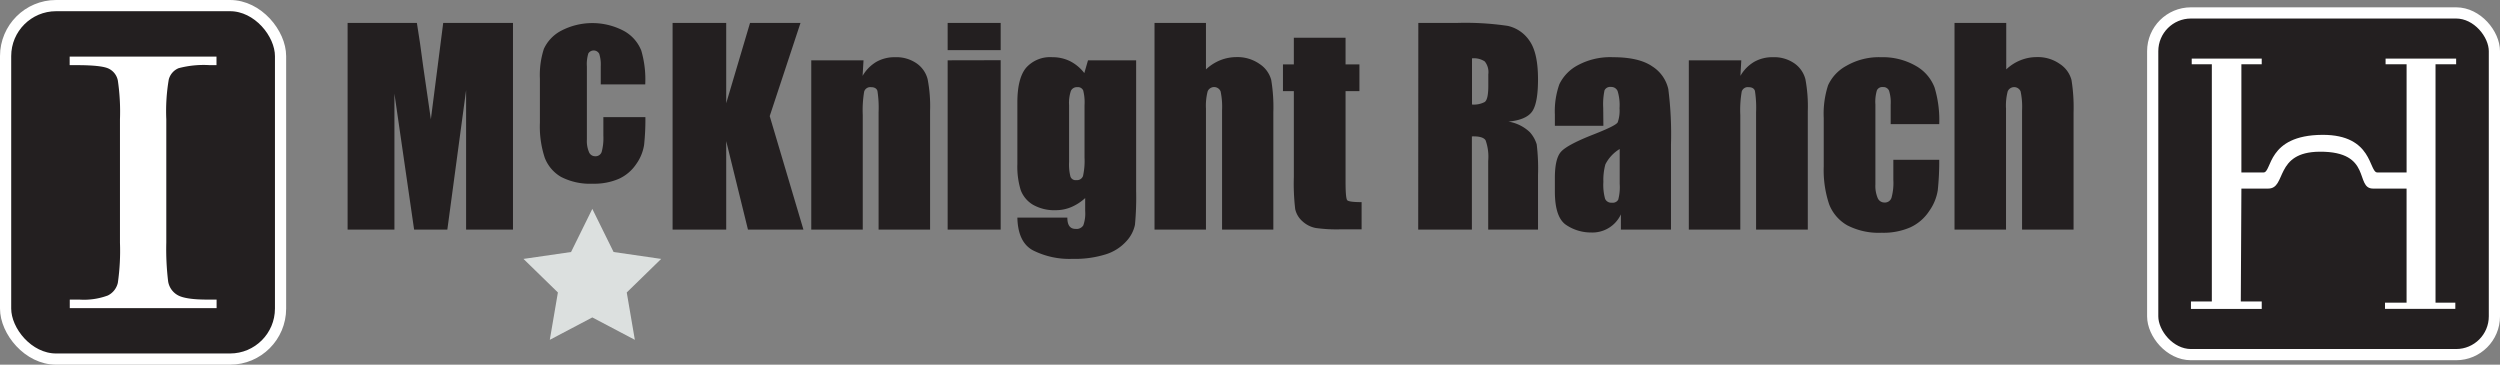
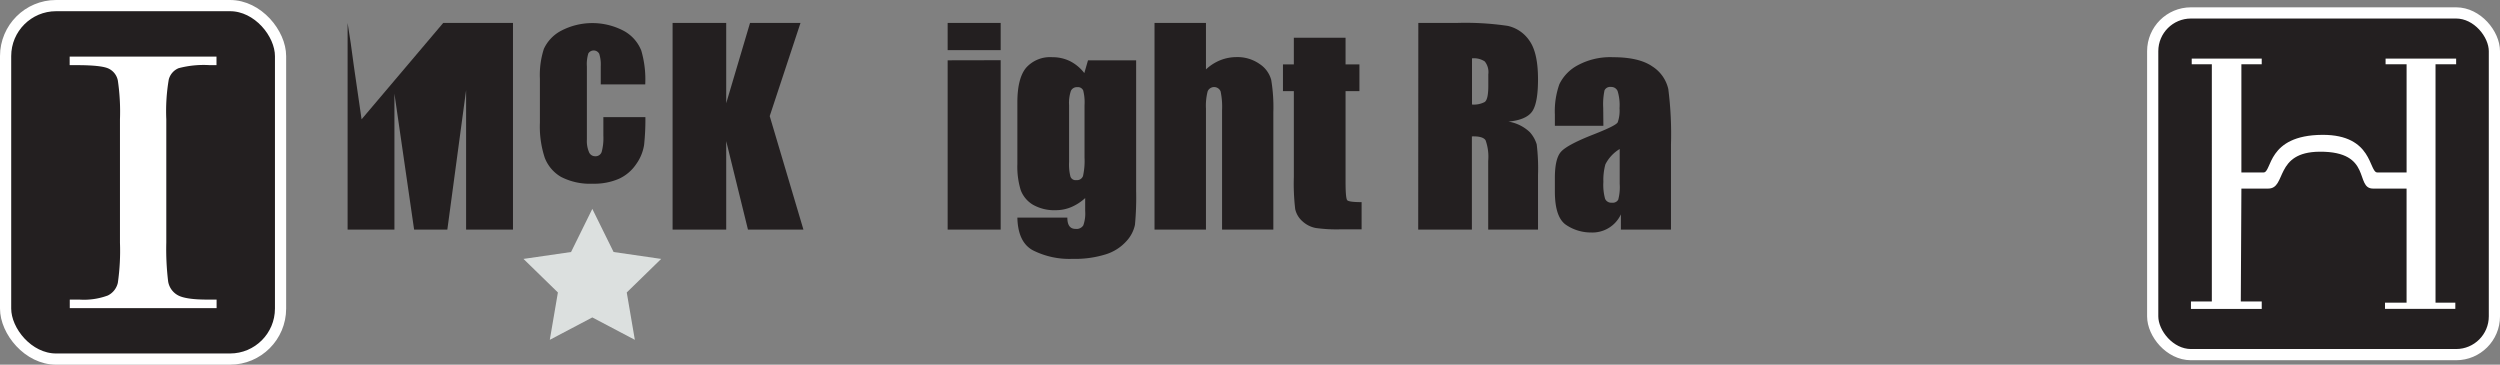
<svg xmlns="http://www.w3.org/2000/svg" id="Layer_1" data-name="Layer 1" viewBox="0 0 459.716 67.06">
  <rect x="0" y="0" width="459.716" height="67.06" fill="#808080" stroke="none" />
  <defs>
    <style>.cls-1,.cls-3{fill:#231f20;}.cls-2{fill:#dce0df;}.cls-3{stroke:#fff;stroke-miterlimit:10;stroke-width:2.06px;}.cls-4{fill:#fff;}</style>
  </defs>
  <title>mcknight-ranch-logo</title>
-   <path class="cls-1" d="M94.33,4.22v38H85.71V16.57L82.26,42.22H76.15l-3.62-25v25H63.92v-38H76.66q.57,3.42,1.17,8.07l1.4,9.65L81.5,4.22Z" />
+   <path class="cls-1" d="M94.33,4.22v38H85.71V16.57L82.26,42.22H76.15l-3.62-25v25H63.92v-38q.57,3.42,1.17,8.07l1.4,9.65L81.5,4.22Z" />
  <path class="cls-1" d="M147.2,4.22l-5.66,17.13,6.2,20.87h-10.2l-4-16.27V42.22h-9.86v-38h9.86V18.98l4.38-14.76Z" />
-   <path class="cls-1" d="M158.79,11.09l-.17,2.86a7.151,7.151,0,0,1,2.52-2.57,6.772,6.772,0,0,1,3.44-.86,6.542,6.542,0,0,1,4,1.15,5.079,5.079,0,0,1,2,2.9,26.113,26.113,0,0,1,.45,5.82V42.22h-9.47V20.65a20.245,20.245,0,0,0-.21-3.92c-.14-.46-.53-.7-1.17-.7a1.169,1.169,0,0,0-1.27.81,20.359,20.359,0,0,0-.26,4.32V42.22h-9.47V11.09Z" />
  <path class="cls-1" d="M184.01,4.22v5h-9.75v-5Zm0,6.85V42.22h-9.75V11.09Z" />
  <path class="cls-1" d="M208.92,11.09v24a52.917,52.917,0,0,1-.22,6.27,6.359,6.359,0,0,1-1.58,3,8.492,8.492,0,0,1-3.79,2.41,18.929,18.929,0,0,1-6.11.83,14.871,14.871,0,0,1-7.3-1.58c-1.83-1-2.77-3-2.84-6h9.19q0,2.07,1.5,2.07a1.469,1.469,0,0,0,1.43-.64,6.468,6.468,0,0,0,.35-2.65V36.42a9.008,9.008,0,0,1-2.56,1.66,7.2,7.2,0,0,1-2.83.57,7.934,7.934,0,0,1-4.21-1,5.3,5.3,0,0,1-2.26-2.71,14.745,14.745,0,0,1-.61-4.77V18.84q0-4.429,1.6-6.37a5.892,5.892,0,0,1,4.85-1.95,7.212,7.212,0,0,1,3.24.73,7.7,7.7,0,0,1,2.62,2.19l.68-2.35Zm-9.49,8.25a8.714,8.714,0,0,0-.25-2.72,1.049,1.049,0,0,0-1.09-.59,1.19,1.19,0,0,0-1.16.67,6.815,6.815,0,0,0-.34,2.64V29.79a8.838,8.838,0,0,0,.26,2.71,1,1,0,0,0,1.08.62,1.17,1.17,0,0,0,1.22-.75,12.776,12.776,0,0,0,.28-3.4Z" />
  <path class="cls-1" d="M221.76,4.22v8.54a8.572,8.572,0,0,1,2.64-1.69,8.109,8.109,0,0,1,3-.57,7.073,7.073,0,0,1,4.23,1.27,5.092,5.092,0,0,1,2.13,2.92,30.748,30.748,0,0,1,.39,6V42.22h-9.43V20.3a13.664,13.664,0,0,0-.27-3.5,1.29,1.29,0,0,0-2.38,0,10.545,10.545,0,0,0-.31,3.16V42.22H212.3v-38Z" />
  <path class="cls-1" d="M247.43,6.94v4.9h2.55v4.92h-2.55V33.4c0,2,.1,3.19.31,3.42s1.09.35,2.64.35v5h-3.82a27.377,27.377,0,0,1-4.64-.25,5,5,0,0,1-2.43-1.24,4.185,4.185,0,0,1-1.32-2.23,40.242,40.242,0,0,1-.25-5.9V16.76h-2V11.84h2V6.94Z" />
  <path class="cls-1" d="M260.81,4.22h7a53.254,53.254,0,0,1,9.45.54,6.529,6.529,0,0,1,4,2.75q1.56,2.22,1.56,7.07c0,2.95-.37,4.94-1.1,5.95s-2.18,1.63-4.34,1.83a7.445,7.445,0,0,1,3.94,1.95,5.917,5.917,0,0,1,1.26,2.24,36.265,36.265,0,0,1,.24,5.61V42.22h-9.16V29.58a8.956,8.956,0,0,0-.48-3.78q-.48-.78-2.52-.72V42.22h-9.87Zm9.87,6.49v8.51a4.287,4.287,0,0,0,2.33-.46c.45-.3.67-1.29.67-3v-2.1a3.138,3.138,0,0,0-.65-2.36,3.606,3.606,0,0,0-2.35-.57Z" />
  <path class="cls-1" d="M294.84,23.13h-8.92V21.05a14.8,14.8,0,0,1,.83-5.57,7.792,7.792,0,0,1,3.34-3.46,12.56,12.56,0,0,1,6.52-1.5q4.8,0,7.24,1.7a6.679,6.679,0,0,1,2.93,4.17,65.361,65.361,0,0,1,.49,10.19V42.22h-9.21v-2.8a5.769,5.769,0,0,1-5.51,3.33,8.1,8.1,0,0,1-4.56-1.39q-2.07-1.391-2.07-6.14V32.7c0-2.33.37-3.92,1.1-4.76s2.56-1.83,5.46-3c3.11-1.21,4.78-2,5-2.46a6.482,6.482,0,0,0,.33-2.57,8.772,8.772,0,0,0-.36-3.18,1.26,1.26,0,0,0-1.21-.74,1.146,1.146,0,0,0-1.19.62,12.386,12.386,0,0,0-.24,3.22Zm3,4.27a7,7,0,0,0-2.63,2.82,10.768,10.768,0,0,0-.37,3.23,9.438,9.438,0,0,0,.32,3.12,1.23,1.23,0,0,0,1.25.7,1.149,1.149,0,0,0,1.16-.55,8.879,8.879,0,0,0,.27-2.89Z" />
-   <path class="cls-1" d="M320.2,11.09l-.16,2.86a7,7,0,0,1,2.52-2.57,6.733,6.733,0,0,1,3.43-.86,6.52,6.52,0,0,1,4,1.15,5.1,5.1,0,0,1,2,2.9,26.911,26.911,0,0,1,.44,5.82V42.22h-9.51V20.65a20.245,20.245,0,0,0-.21-3.92c-.14-.46-.53-.7-1.17-.7a1.16,1.16,0,0,0-1.26.81,19.719,19.719,0,0,0-.26,4.32V42.22h-9.47V11.09Z" />
-   <path class="cls-1" d="M356.6,22.83h-8.93V19.22a7.09,7.09,0,0,0-.3-2.54,1.13,1.13,0,0,0-1.13-.67,1.1,1.1,0,0,0-1.1.59,7.412,7.412,0,0,0-.28,2.62V33.91a5.751,5.751,0,0,0,.42,2.5,1.331,1.331,0,0,0,1.24.83,1.27,1.27,0,0,0,1.3-.87,10.279,10.279,0,0,0,.34-3.28v-3.7h8.44a50.906,50.906,0,0,1-.27,5.59,8.927,8.927,0,0,1-1.57,3.82,8.311,8.311,0,0,1-3.46,3,12.337,12.337,0,0,1-5.27,1,12.6,12.6,0,0,1-6.35-1.37,7.614,7.614,0,0,1-3.32-3.85,19.8,19.8,0,0,1-1-7v-8.9a16.928,16.928,0,0,1,.8-6,7.716,7.716,0,0,1,3.39-3.59,11.994,11.994,0,0,1,6.37-1.57,12.179,12.179,0,0,1,6.33,1.57,7.731,7.731,0,0,1,3.49,4A20.712,20.712,0,0,1,356.6,22.83Z" />
-   <path class="cls-1" d="M368.92,4.22v8.54a8.348,8.348,0,0,1,2.64-1.69,8.006,8.006,0,0,1,3-.57,7,7,0,0,1,4.23,1.27,5.069,5.069,0,0,1,2.13,2.94,31.8,31.8,0,0,1,.38,6V42.22h-9.47V20.3a13.664,13.664,0,0,0-.27-3.5,1.29,1.29,0,0,0-2.37,0,10.228,10.228,0,0,0-.31,3.16V42.22h-9.47v-38Z" />
  <path class="cls-1" d="M118.65,15.52h-8.18v-3.3a6.61,6.61,0,0,0-.28-2.33,1.158,1.158,0,0,0-2-.07,6.649,6.649,0,0,0-.27,2.4V25.68a5.2,5.2,0,0,0,.39,2.29,1.2,1.2,0,0,0,1.13.76,1.179,1.179,0,0,0,1.2-.79,9.818,9.818,0,0,0,.31-3v-3.4h7.73a44.221,44.221,0,0,1-.24,5.12,8.274,8.274,0,0,1-1.44,3.5,7.7,7.7,0,0,1-3.17,2.71,11.421,11.421,0,0,1-4.84.91,11.593,11.593,0,0,1-5.82-1.25,6.935,6.935,0,0,1-3-3.53,18.331,18.331,0,0,1-.89-6.43v-8.1a15.611,15.611,0,0,1,.73-5.48,7.13,7.13,0,0,1,3.11-3.3,12.381,12.381,0,0,1,11.61,0,7.081,7.081,0,0,1,3.2,3.63A19.016,19.016,0,0,1,118.65,15.52Z" />
  <polygon class="cls-2" points="108.92 38.41 112.83 46.34 121.58 47.61 115.25 53.78 116.74 62.49 108.92 58.37 101.1 62.49 102.59 53.78 96.26 47.61 105.01 46.34 108.92 38.41" />
  <rect class="cls-3" x="1.03" y="1.03" width="50.56" height="65" rx="9.29" />
  <path class="cls-4" d="M12.81,11.98V10.41h27v1.57H38.55a17.988,17.988,0,0,0-5.71.56,3.081,3.081,0,0,0-1.81,2.1,34.657,34.657,0,0,0-.45,7.3V44.62a49.237,49.237,0,0,0,.34,7.14,3.532,3.532,0,0,0,1.75,2.51c.94.54,2.75.82,5.42.82h1.74v1.57h-27V55.09h1.74a12.683,12.683,0,0,0,5.25-.75A3.45,3.45,0,0,0,21.67,52a41.211,41.211,0,0,0,.39-7.38V21.94a39.094,39.094,0,0,0-.39-7.13,3.078,3.078,0,0,0-1.75-2.22q-1.35-.61-5.84-.61Z" />
  <rect class="cls-3" x="395.853" y="2.377" width="62.833" height="62.833" rx="7.037" />
  <path class="cls-4" d="M403.027,10.781H415.9v1.04h-3.74V31.715h4.069c1.6,0,.553-6.863,10.822-6.917,9.367-.049,8.51,6.917,10.113,6.917h5.376V11.821h-3.864v-1.04h12.975v1.04h-3.791V55.657H451.5V56.8H438.569V55.657h3.967V34.677h-6.17c-3.4,0-.028-6.832-9.785-6.781-8.445.044-6.049,6.781-9.483,6.781h-4.936l-.11,20.759h3.85v1.37H402.886v-1.37h3.841V11.821h-3.7Z" />
</svg>